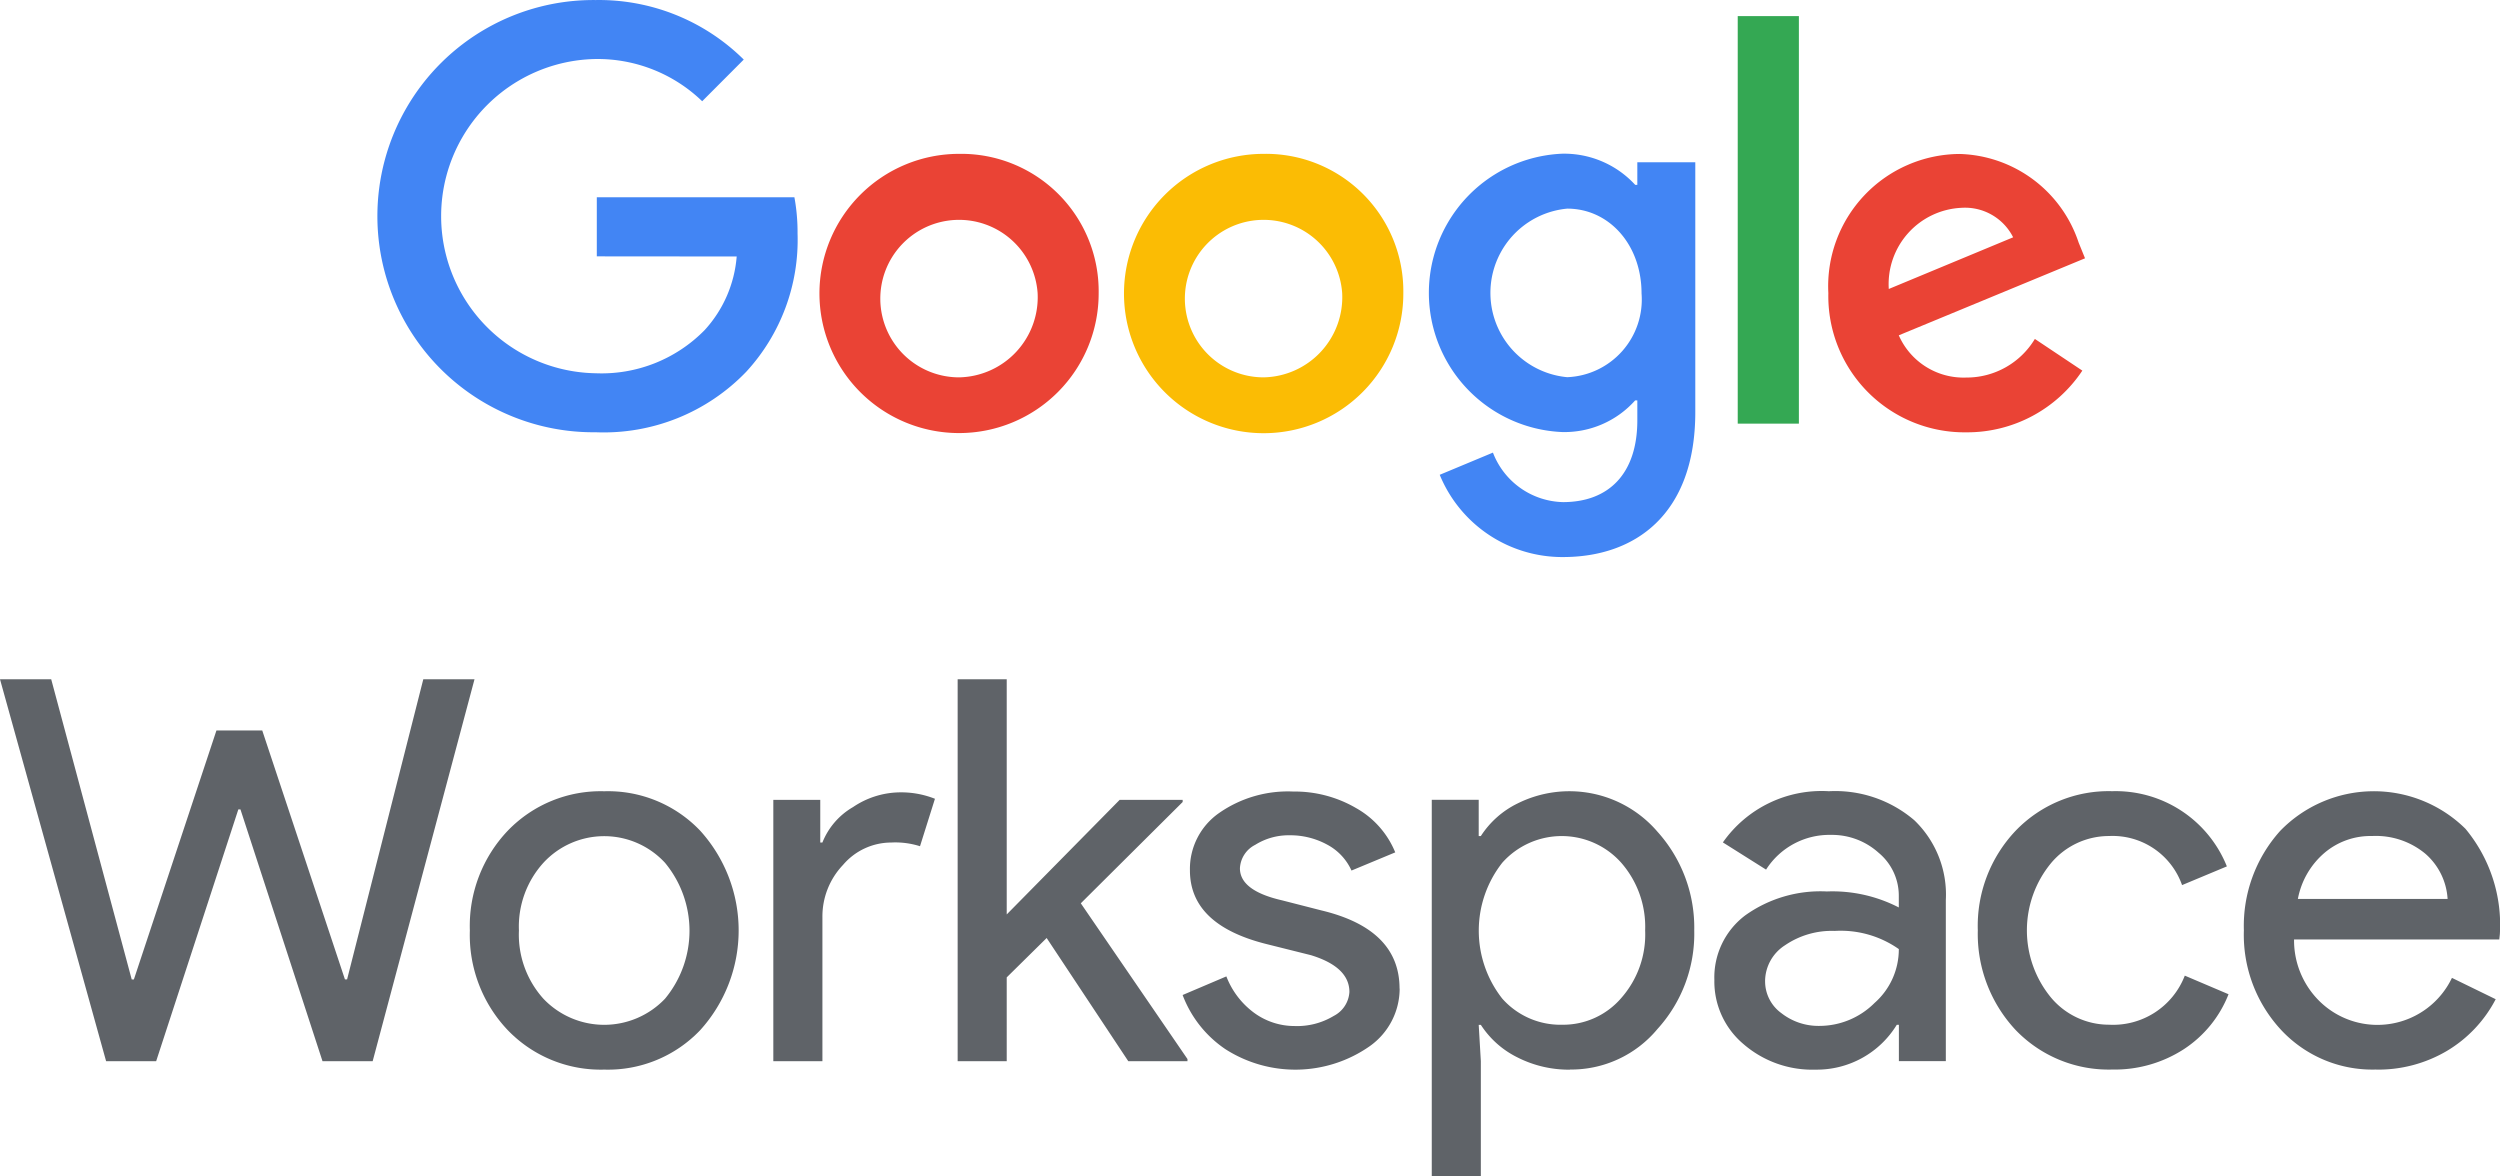
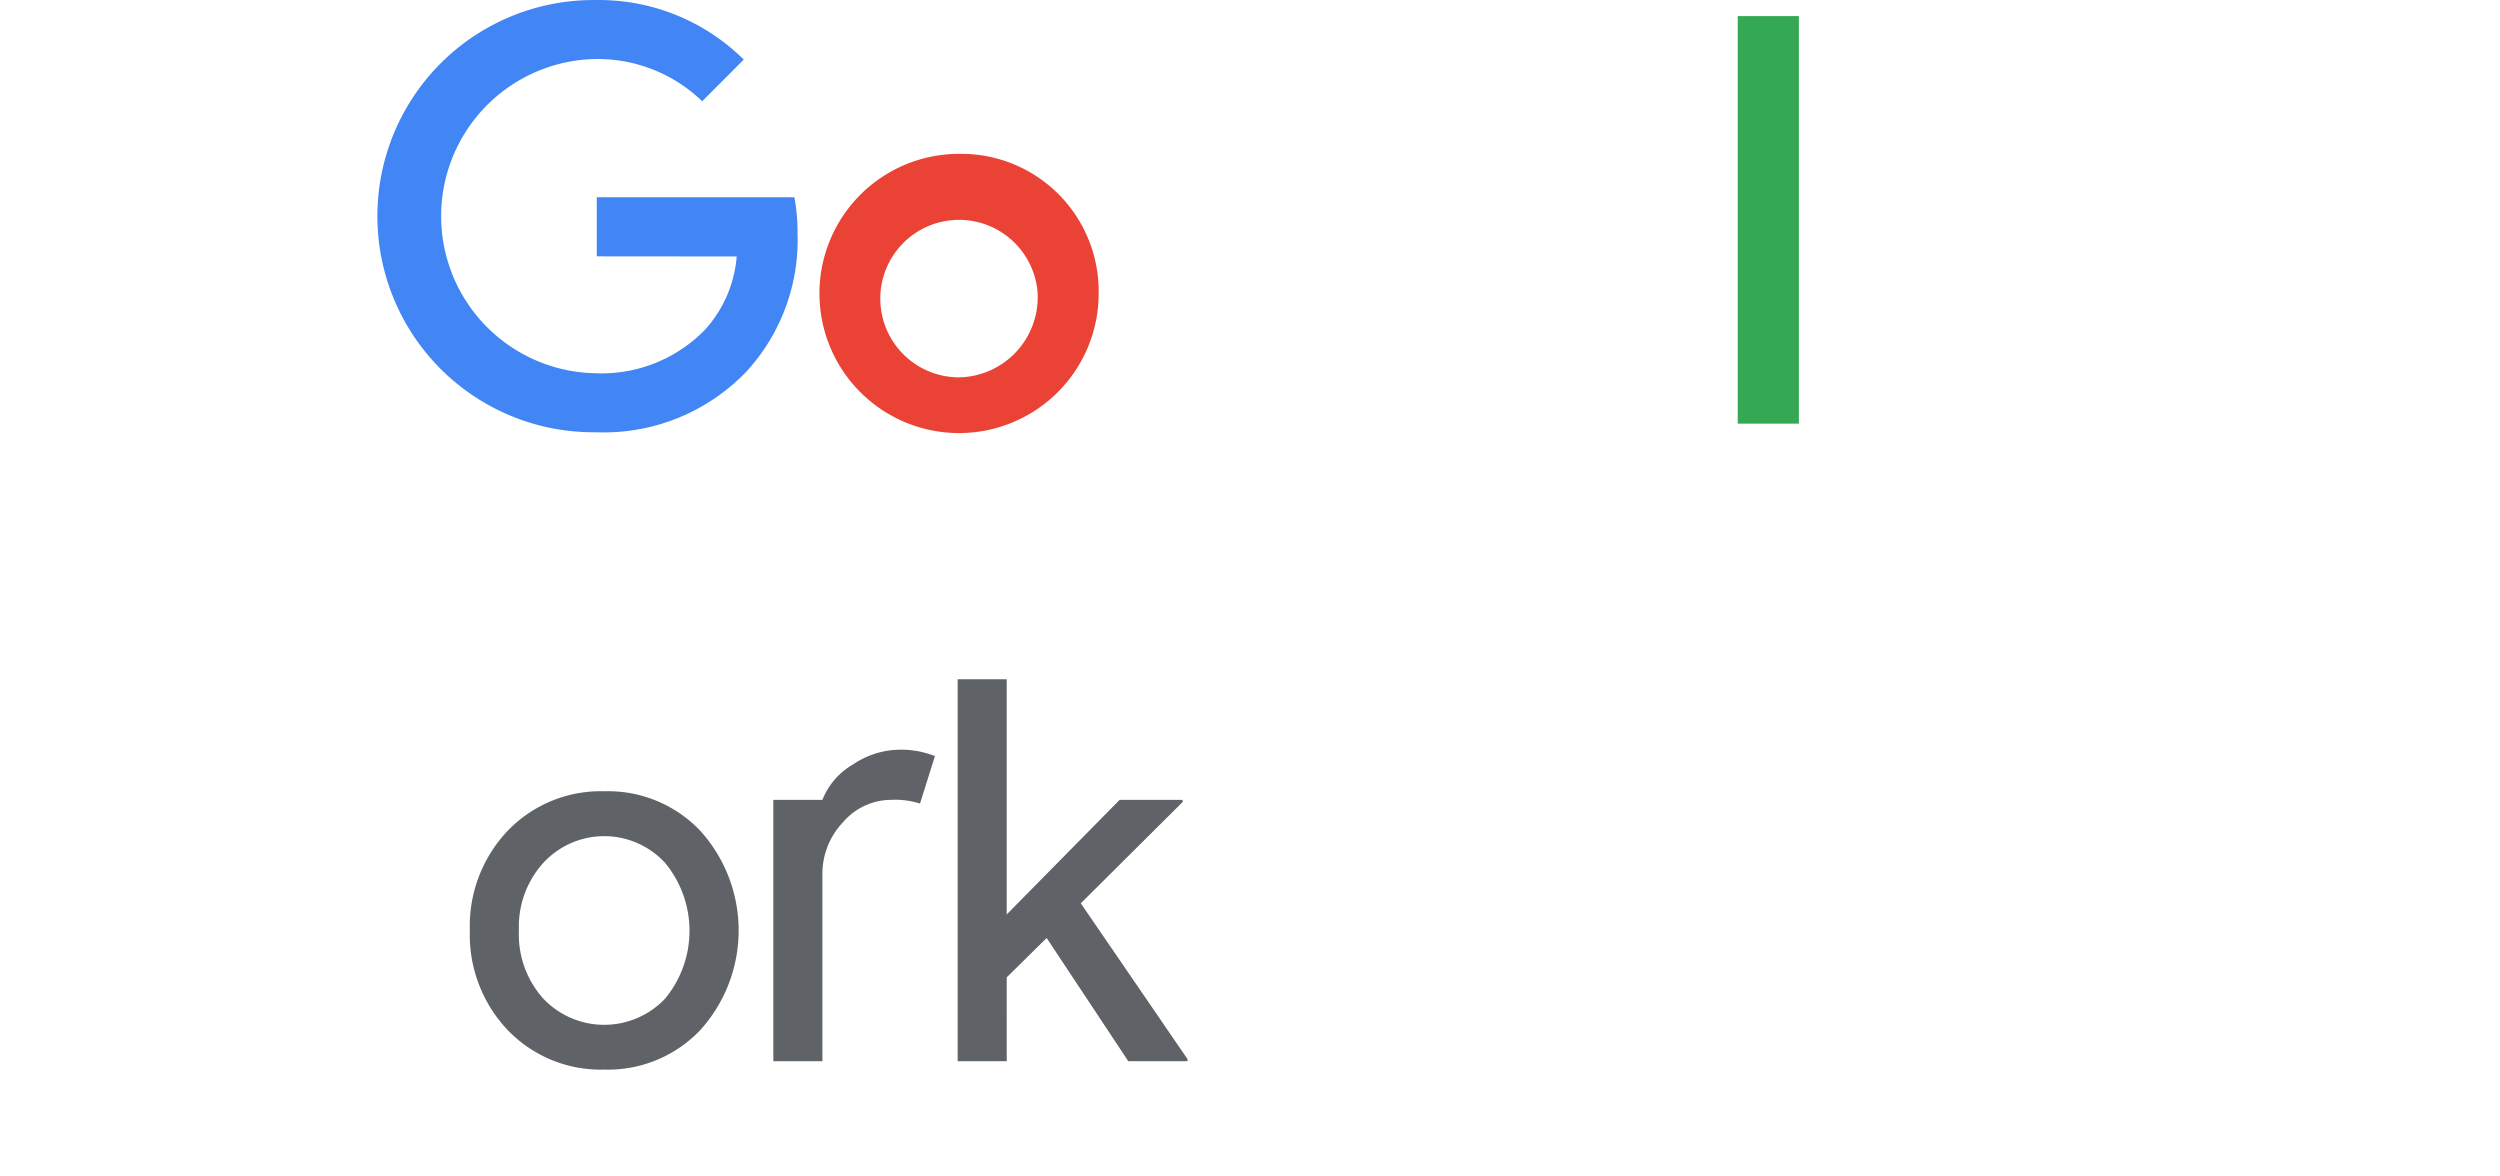
<svg xmlns="http://www.w3.org/2000/svg" width="117.17" height="55.123" viewBox="0 0 117.17 55.123">
  <g id="human" transform="translate(6 -19)">
    <g id="Group_2390" data-name="Group 2390" transform="translate(-6 50.836)">
-       <path id="Path_2640" data-name="Path 2640" d="M1718.439,57.6h2.4l-4.773,17.9h-2.351l-3.845-11.8h-.1l-3.851,11.8h-2.346L1698.6,57.6h2.4l3.774,14.071h.1L1708.744,60h2.147l3.876,11.668h.1Z" transform="translate(-1698.6 -57.6)" fill="#5f6368" />
      <g id="Group_2387" data-name="Group 2387" transform="translate(22.021 0.001)">
-         <path id="Path_2641" data-name="Path 2641" d="M2130.4,69.37a6.476,6.476,0,0,1,1.775-4.671,6.043,6.043,0,0,1,4.523-1.851,5.964,5.964,0,0,1,4.5,1.851,6.962,6.962,0,0,1,0,9.343,5.964,5.964,0,0,1-4.5,1.851,6.043,6.043,0,0,1-4.523-1.851,6.476,6.476,0,0,1-1.775-4.671m2.3,0a4.486,4.486,0,0,0,1.147,3.2,3.932,3.932,0,0,0,5.7,0,4.994,4.994,0,0,0,0-6.37,3.877,3.877,0,0,0-5.7,0,4.448,4.448,0,0,0-1.147,3.172m14.223,6.125h-2.3V63.251h2.2v2h.1a3.344,3.344,0,0,1,1.438-1.663,3.985,3.985,0,0,1,2.137-.688,4.3,4.3,0,0,1,1.7.3l-.7,2.224a3.818,3.818,0,0,0-1.351-.173,2.969,2.969,0,0,0-2.259,1.051,3.5,3.5,0,0,0-.964,2.448V75.5Zm17.11,0h-2.774l-3.825-5.773-1.872,1.846V75.5h-2.3V57.6h2.3V68.621l5.293-5.37h2.953v.1l-4.774,4.748,5,7.3Z" transform="translate(-2130.4 -57.6)" fill="#5f6368" />
-         <path id="Path_2642" data-name="Path 2642" d="M2795.669,169.746a3.31,3.31,0,0,1-1.4,2.7,6.075,6.075,0,0,1-6.772.138,5.32,5.32,0,0,1-2-2.535l2.05-.872a3.823,3.823,0,0,0,1.311,1.714,3.206,3.206,0,0,0,1.886.612,3.321,3.321,0,0,0,1.836-.474,1.35,1.35,0,0,0,.734-1.122q0-1.17-1.8-1.724l-2.1-.525q-3.573-.9-3.574-3.447a3.191,3.191,0,0,1,1.361-2.688,5.638,5.638,0,0,1,3.488-1.01,5.7,5.7,0,0,1,2.938.775,4.2,4.2,0,0,1,1.835,2.076l-2.05.852a2.575,2.575,0,0,0-1.138-1.214,3.607,3.607,0,0,0-1.765-.439,2.95,2.95,0,0,0-1.612.449,1.3,1.3,0,0,0-.714,1.1q0,1.048,1.974,1.5l1.851.474c2.443.587,3.656,1.81,3.656,3.662m7.987,3.8a5.314,5.314,0,0,1-2.463-.576,4.315,4.315,0,0,1-1.714-1.525h-.1l.1,1.7v5.4h-2.3V160.9h2.2v1.7h.1a4.279,4.279,0,0,1,1.714-1.525,5.438,5.438,0,0,1,6.564,1.321,6.709,6.709,0,0,1,1.724,4.626,6.634,6.634,0,0,1-1.724,4.62,5.254,5.254,0,0,1-4.1,1.9m-.373-2.1a3.589,3.589,0,0,0,2.774-1.249,4.5,4.5,0,0,0,1.122-3.172,4.561,4.561,0,0,0-1.122-3.172,3.733,3.733,0,0,0-5.574,0,5.154,5.154,0,0,0,0,6.37,3.645,3.645,0,0,0,2.8,1.224m12.49-10.944a5.705,5.705,0,0,1,4.024,1.362,4.829,4.829,0,0,1,1.474,3.738v7.548h-2.2v-1.7h-.1a4.389,4.389,0,0,1-3.8,2.1,4.928,4.928,0,0,1-3.386-1.2,3.834,3.834,0,0,1-1.362-3,3.643,3.643,0,0,1,1.438-3.024,6.063,6.063,0,0,1,3.835-1.127,6.773,6.773,0,0,1,3.371.75v-.53a2.61,2.61,0,0,0-.948-2.035,3.255,3.255,0,0,0-2.223-.836,3.517,3.517,0,0,0-3.05,1.627l-2.024-1.275a5.654,5.654,0,0,1,4.952-2.4m-2.973,8.9a1.838,1.838,0,0,0,.76,1.5,2.818,2.818,0,0,0,1.785.6,3.659,3.659,0,0,0,2.585-1.076,3.351,3.351,0,0,0,1.137-2.524,4.736,4.736,0,0,0-3-.852,3.893,3.893,0,0,0-2.335.673,2.014,2.014,0,0,0-.933,1.678m16.268,4.146a6.044,6.044,0,0,1-4.523-1.851,6.587,6.587,0,0,1-1.775-4.671,6.477,6.477,0,0,1,1.775-4.672,6.044,6.044,0,0,1,4.523-1.851,5.614,5.614,0,0,1,5.375,3.524l-2.1.877a3.45,3.45,0,0,0-3.422-2.3,3.543,3.543,0,0,0-2.723,1.275,4.955,4.955,0,0,0,0,6.293,3.543,3.543,0,0,0,2.723,1.275,3.6,3.6,0,0,0,3.55-2.3l2.05.872a5.447,5.447,0,0,1-2.111,2.586,5.969,5.969,0,0,1-3.346.943m12.373,0a5.845,5.845,0,0,1-4.447-1.851,6.544,6.544,0,0,1-1.75-4.671,6.659,6.659,0,0,1,1.7-4.661,6.115,6.115,0,0,1,8.685-.1,7.038,7.038,0,0,1,1.612,4.937l-.026.25h-9.619a4,4,0,0,0,1.2,2.9,3.871,3.871,0,0,0,6.2-1.1l2.05,1a6.074,6.074,0,0,1-2.284,2.422,6.33,6.33,0,0,1-3.315.877m-3.672-8h7.017a3.045,3.045,0,0,0-1.035-2.111,3.627,3.627,0,0,0-2.509-.836,3.329,3.329,0,0,0-2.239.8,3.746,3.746,0,0,0-1.234,2.147" transform="translate(-2752.091 -155.252)" fill="#5f6368" />
+         <path id="Path_2641" data-name="Path 2641" d="M2130.4,69.37a6.476,6.476,0,0,1,1.775-4.671,6.043,6.043,0,0,1,4.523-1.851,5.964,5.964,0,0,1,4.5,1.851,6.962,6.962,0,0,1,0,9.343,5.964,5.964,0,0,1-4.5,1.851,6.043,6.043,0,0,1-4.523-1.851,6.476,6.476,0,0,1-1.775-4.671m2.3,0a4.486,4.486,0,0,0,1.147,3.2,3.932,3.932,0,0,0,5.7,0,4.994,4.994,0,0,0,0-6.37,3.877,3.877,0,0,0-5.7,0,4.448,4.448,0,0,0-1.147,3.172m14.223,6.125h-2.3V63.251h2.2h.1a3.344,3.344,0,0,1,1.438-1.663,3.985,3.985,0,0,1,2.137-.688,4.3,4.3,0,0,1,1.7.3l-.7,2.224a3.818,3.818,0,0,0-1.351-.173,2.969,2.969,0,0,0-2.259,1.051,3.5,3.5,0,0,0-.964,2.448V75.5Zm17.11,0h-2.774l-3.825-5.773-1.872,1.846V75.5h-2.3V57.6h2.3V68.621l5.293-5.37h2.953v.1l-4.774,4.748,5,7.3Z" transform="translate(-2130.4 -57.6)" fill="#5f6368" />
      </g>
    </g>
    <g id="Group_2388" data-name="Group 2388" transform="translate(11.649 19)">
      <path id="Path_2643" data-name="Path 2643" d="M13.322,31.015V28.246h9.261a9.024,9.024,0,0,1,.148,1.7,9.125,9.125,0,0,1-2.4,6.472,9.262,9.262,0,0,1-7.063,2.841,10.129,10.129,0,1,1,0-20.257,9.648,9.648,0,0,1,6.941,2.79l-1.948,1.953a7.056,7.056,0,0,0-4.988-1.979,7.365,7.365,0,0,0-.005,14.728,6.761,6.761,0,0,0,5.11-2.025,5.776,5.776,0,0,0,1.5-3.448Z" transform="translate(-3 -19)" fill="#4285f4" />
      <path id="Path_2644" data-name="Path 2644" d="M423.086,166.923a6.543,6.543,0,1,1-6.543-6.523,6.44,6.44,0,0,1,6.543,6.523m-2.861,0a3.691,3.691,0,1,0-3.682,3.952,3.758,3.758,0,0,0,3.682-3.952" transform="translate(-389.243 -153.189)" fill="#ea4335" />
-       <path id="Path_2645" data-name="Path 2645" d="M702.991,166.923a6.546,6.546,0,1,1-6.548-6.523,6.44,6.44,0,0,1,6.548,6.523m-2.866,0a3.691,3.691,0,1,0-3.682,3.952,3.758,3.758,0,0,0,3.682-3.952" transform="translate(-654.869 -153.189)" fill="#fbbc04" />
-       <path id="Path_2646" data-name="Path 2646" d="M982.395,160.7v11.709c0,4.819-2.841,6.793-6.2,6.793a6.211,6.211,0,0,1-5.778-3.855l2.494-1.04a3.606,3.606,0,0,0,3.284,2.32c2.147,0,3.483-1.336,3.483-3.83v-.938h-.1a4.445,4.445,0,0,1-3.432,1.484,6.529,6.529,0,0,1,0-13.045,4.521,4.521,0,0,1,3.432,1.459h.1V160.7h2.718Zm-2.519,6.15c0-2.3-1.53-3.978-3.483-3.978a3.967,3.967,0,0,0,0,7.9,3.642,3.642,0,0,0,3.483-3.927" transform="translate(-920.589 -153.094)" fill="#4285f4" />
      <path id="Path_2647" data-name="Path 2647" d="M1253.9,33.8h2.866V52.9H1253.9Z" transform="translate(-1190.105 -33.045)" fill="#34a853" />
-       <path id="Path_2648" data-name="Path 2648" d="M1346.879,169.17l2.224,1.484a6.482,6.482,0,0,1-5.432,2.892,6.384,6.384,0,0,1-6.472-6.523,6.2,6.2,0,0,1,6.151-6.523,6.055,6.055,0,0,1,5.579,4.151l.3.739L1340.5,169a3.317,3.317,0,0,0,3.162,1.979,3.733,3.733,0,0,0,3.213-1.805m-6.844-2.346,5.829-2.422a2.525,2.525,0,0,0-2.422-1.382,3.58,3.58,0,0,0-3.407,3.8" transform="translate(-1269.157 -153.284)" fill="#ea4335" />
    </g>
  </g>
</svg>